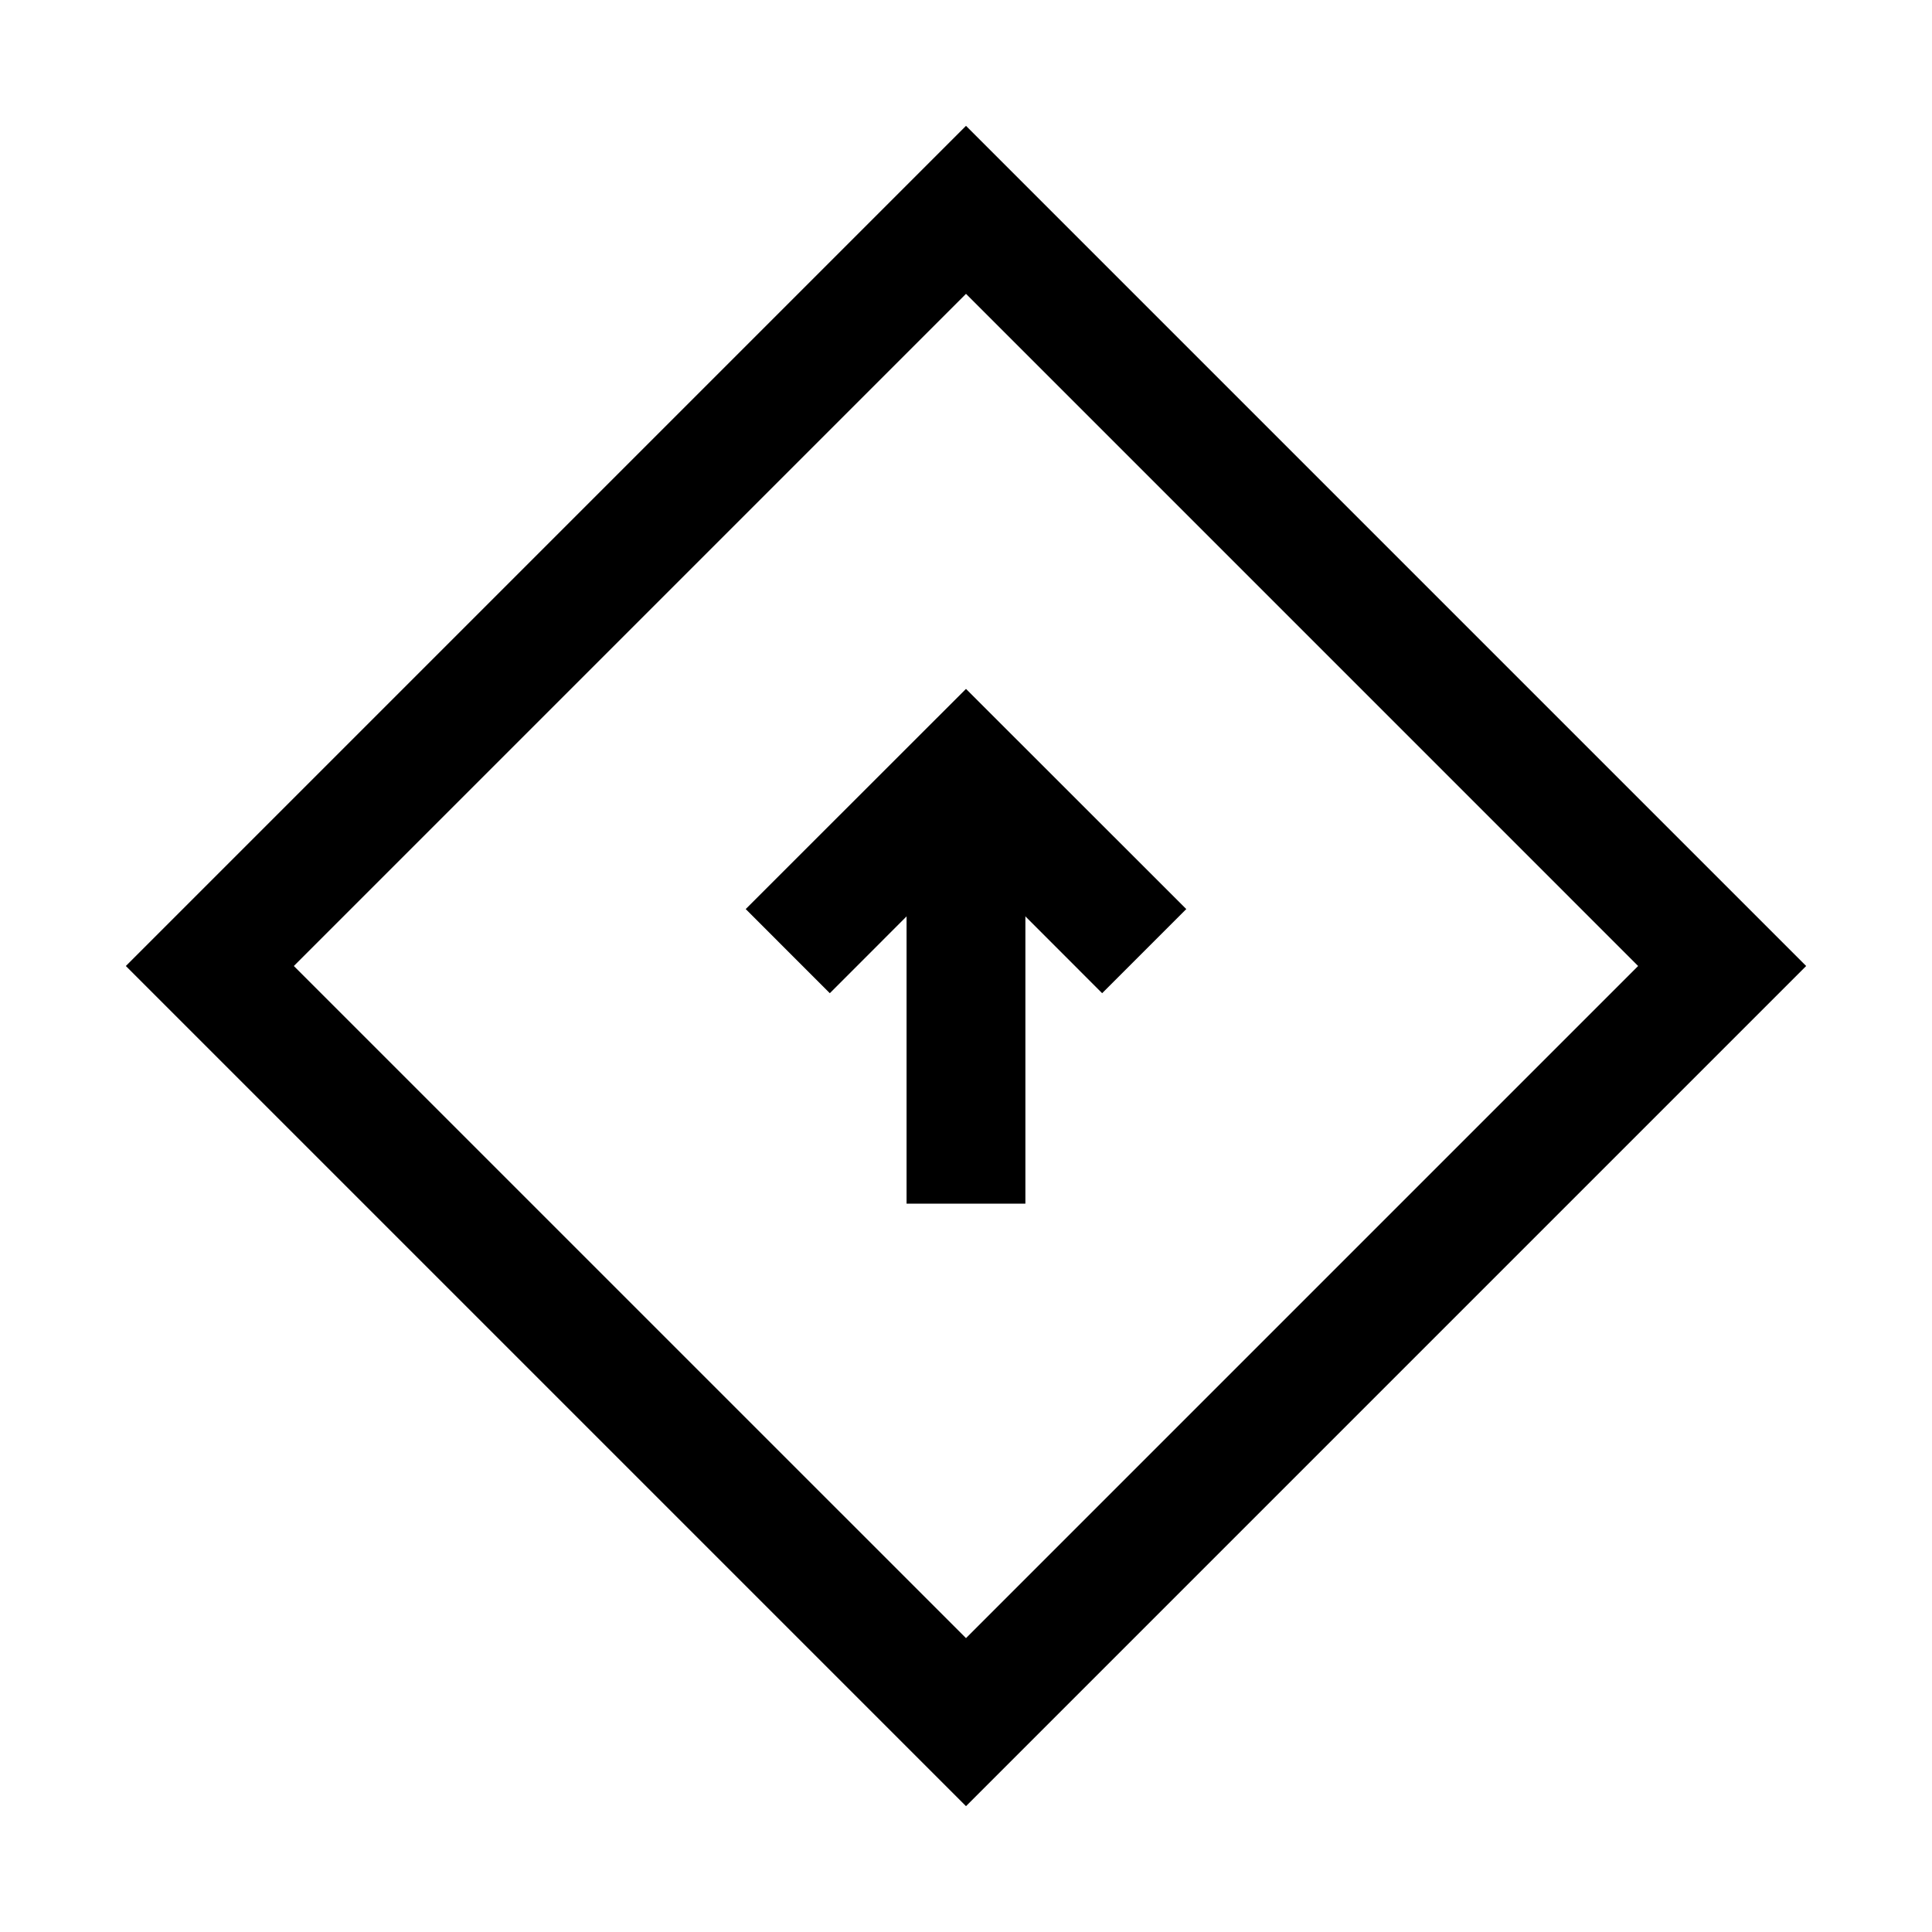
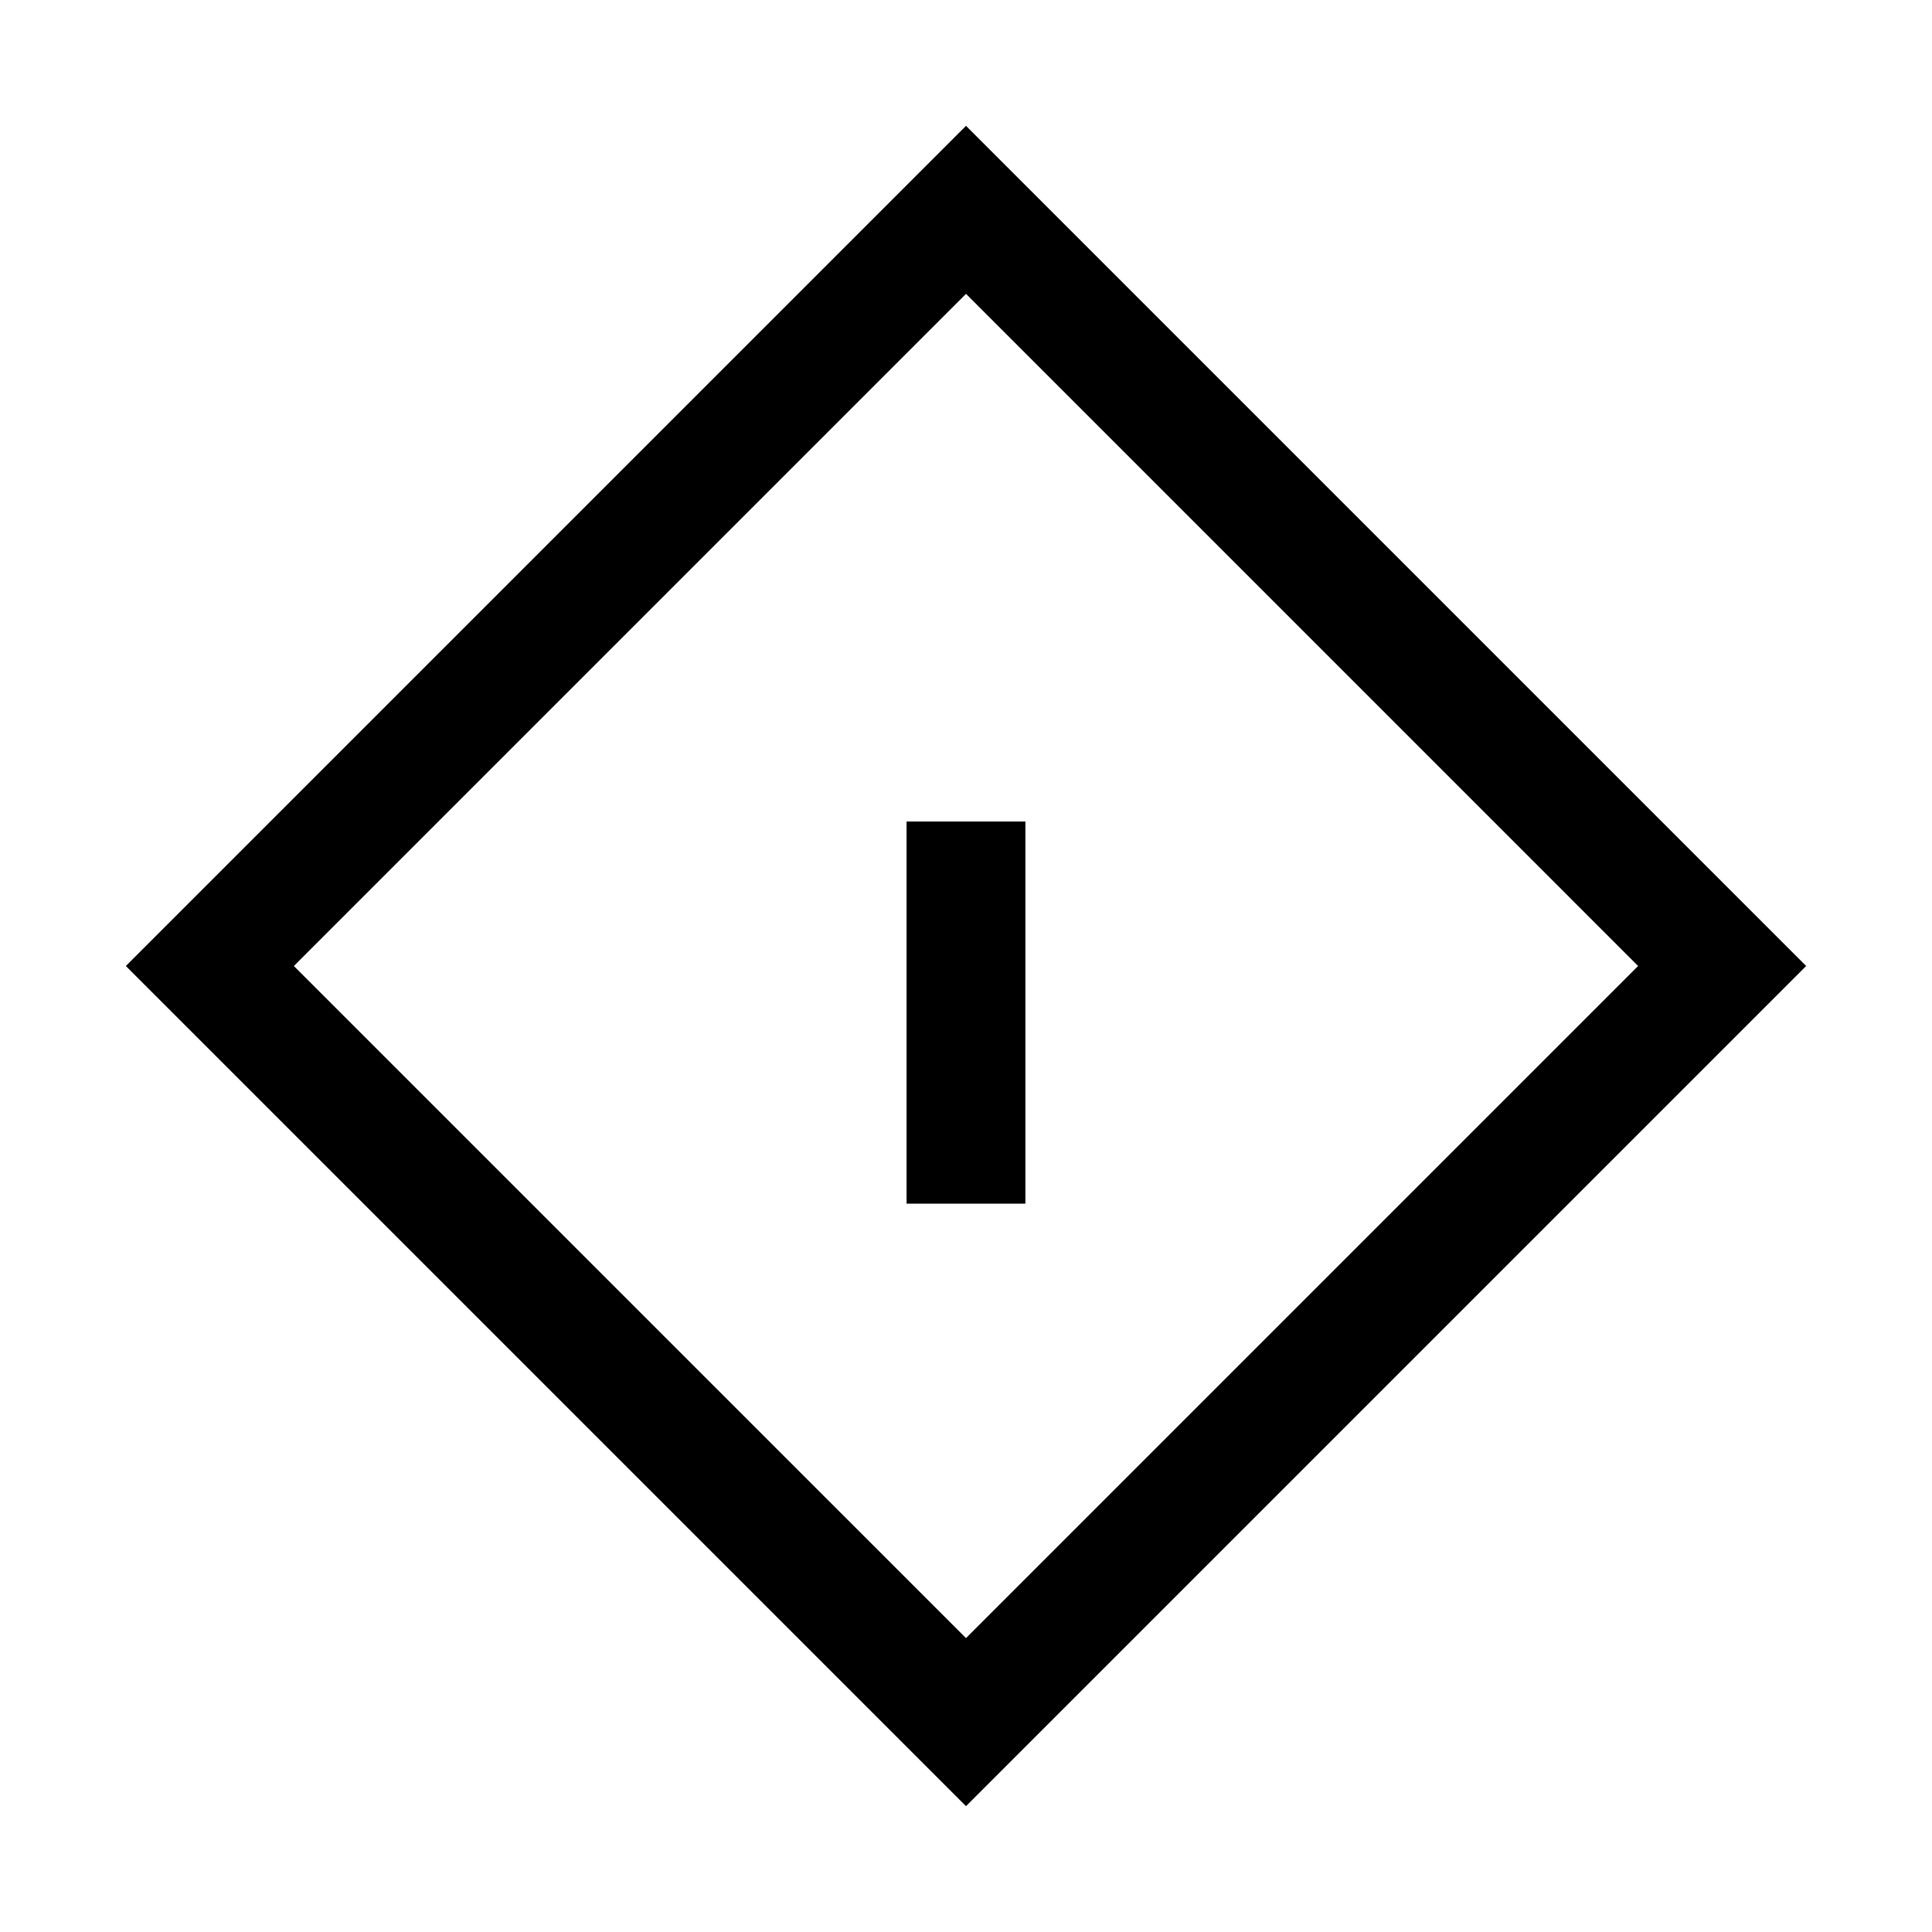
<svg xmlns="http://www.w3.org/2000/svg" fill="#000000" width="800px" height="800px" version="1.1" viewBox="144 144 512 512">
  <g>
    <path d="m400 622.65-222.65-222.65 222.65-222.65 222.65 222.65zm-178.13-222.65 178.13 178.12 178.12-178.12-178.12-178.13z" />
-     <path d="m436.08 407.21-36.082-36.117-36.086 36.117-22.293-22.297 58.379-58.348 58.379 58.348z" />
    <path d="m384.25 361.71h31.488v101.27h-31.488z" />
  </g>
</svg>